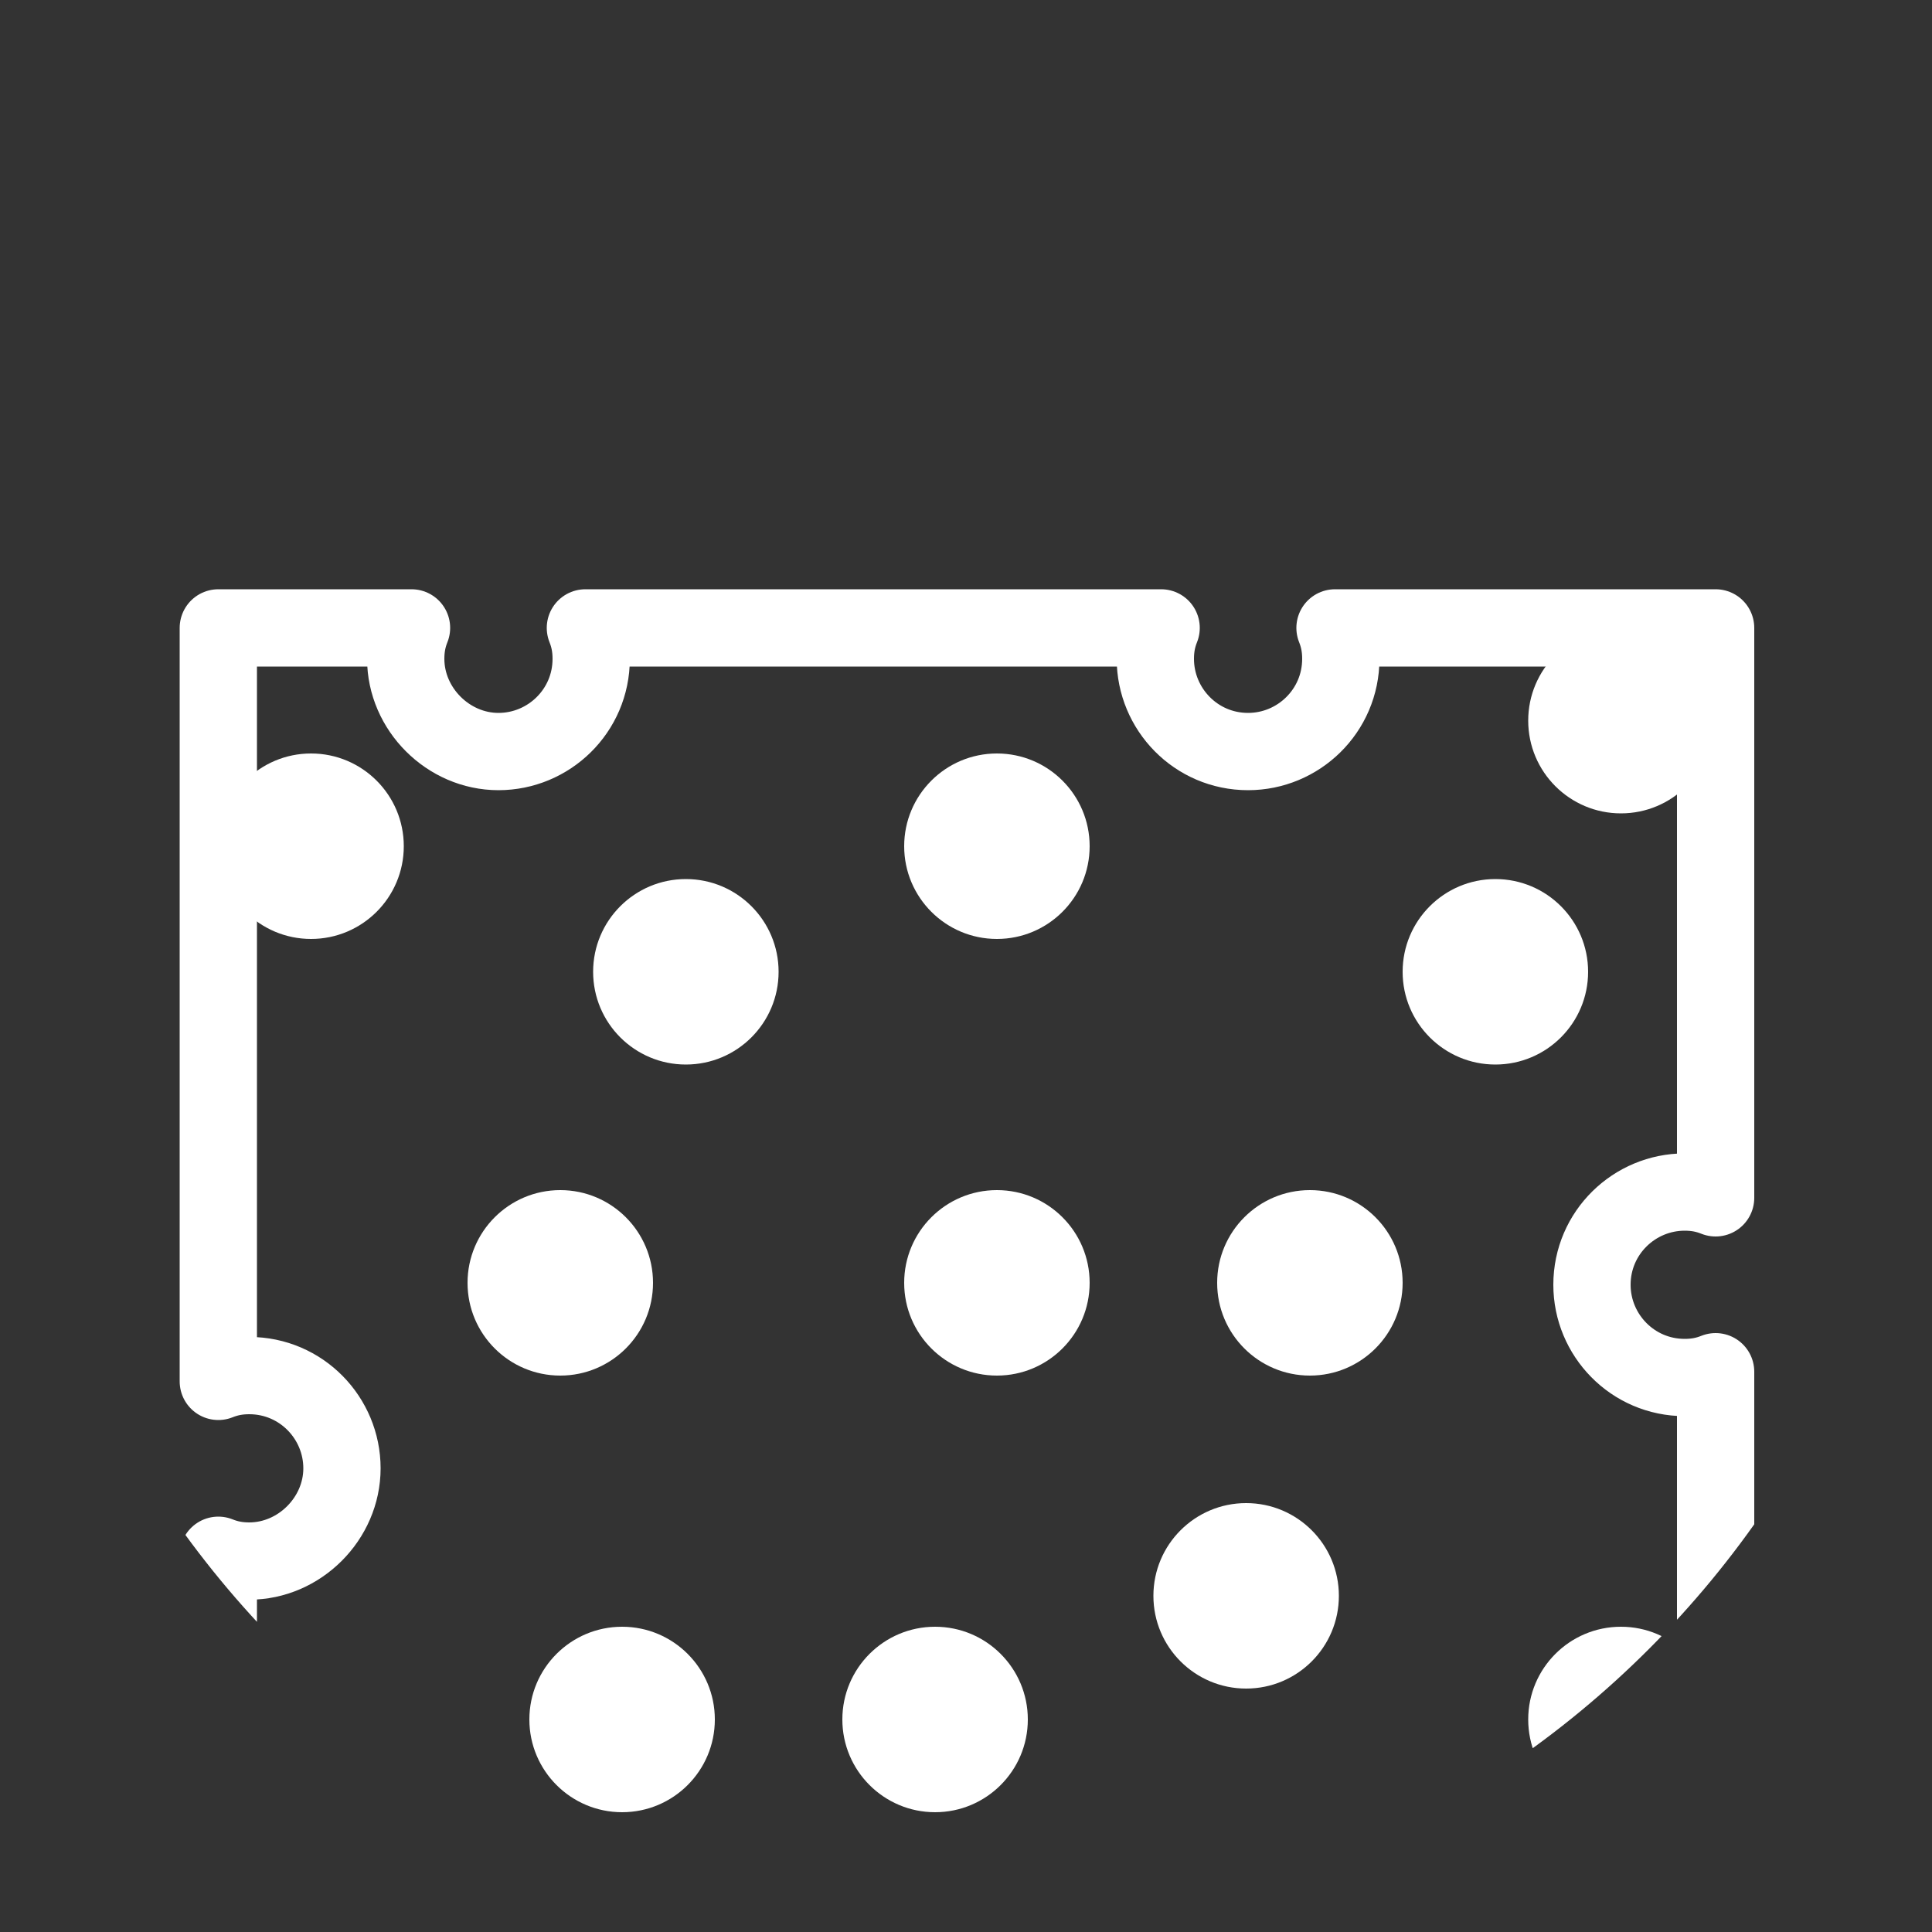
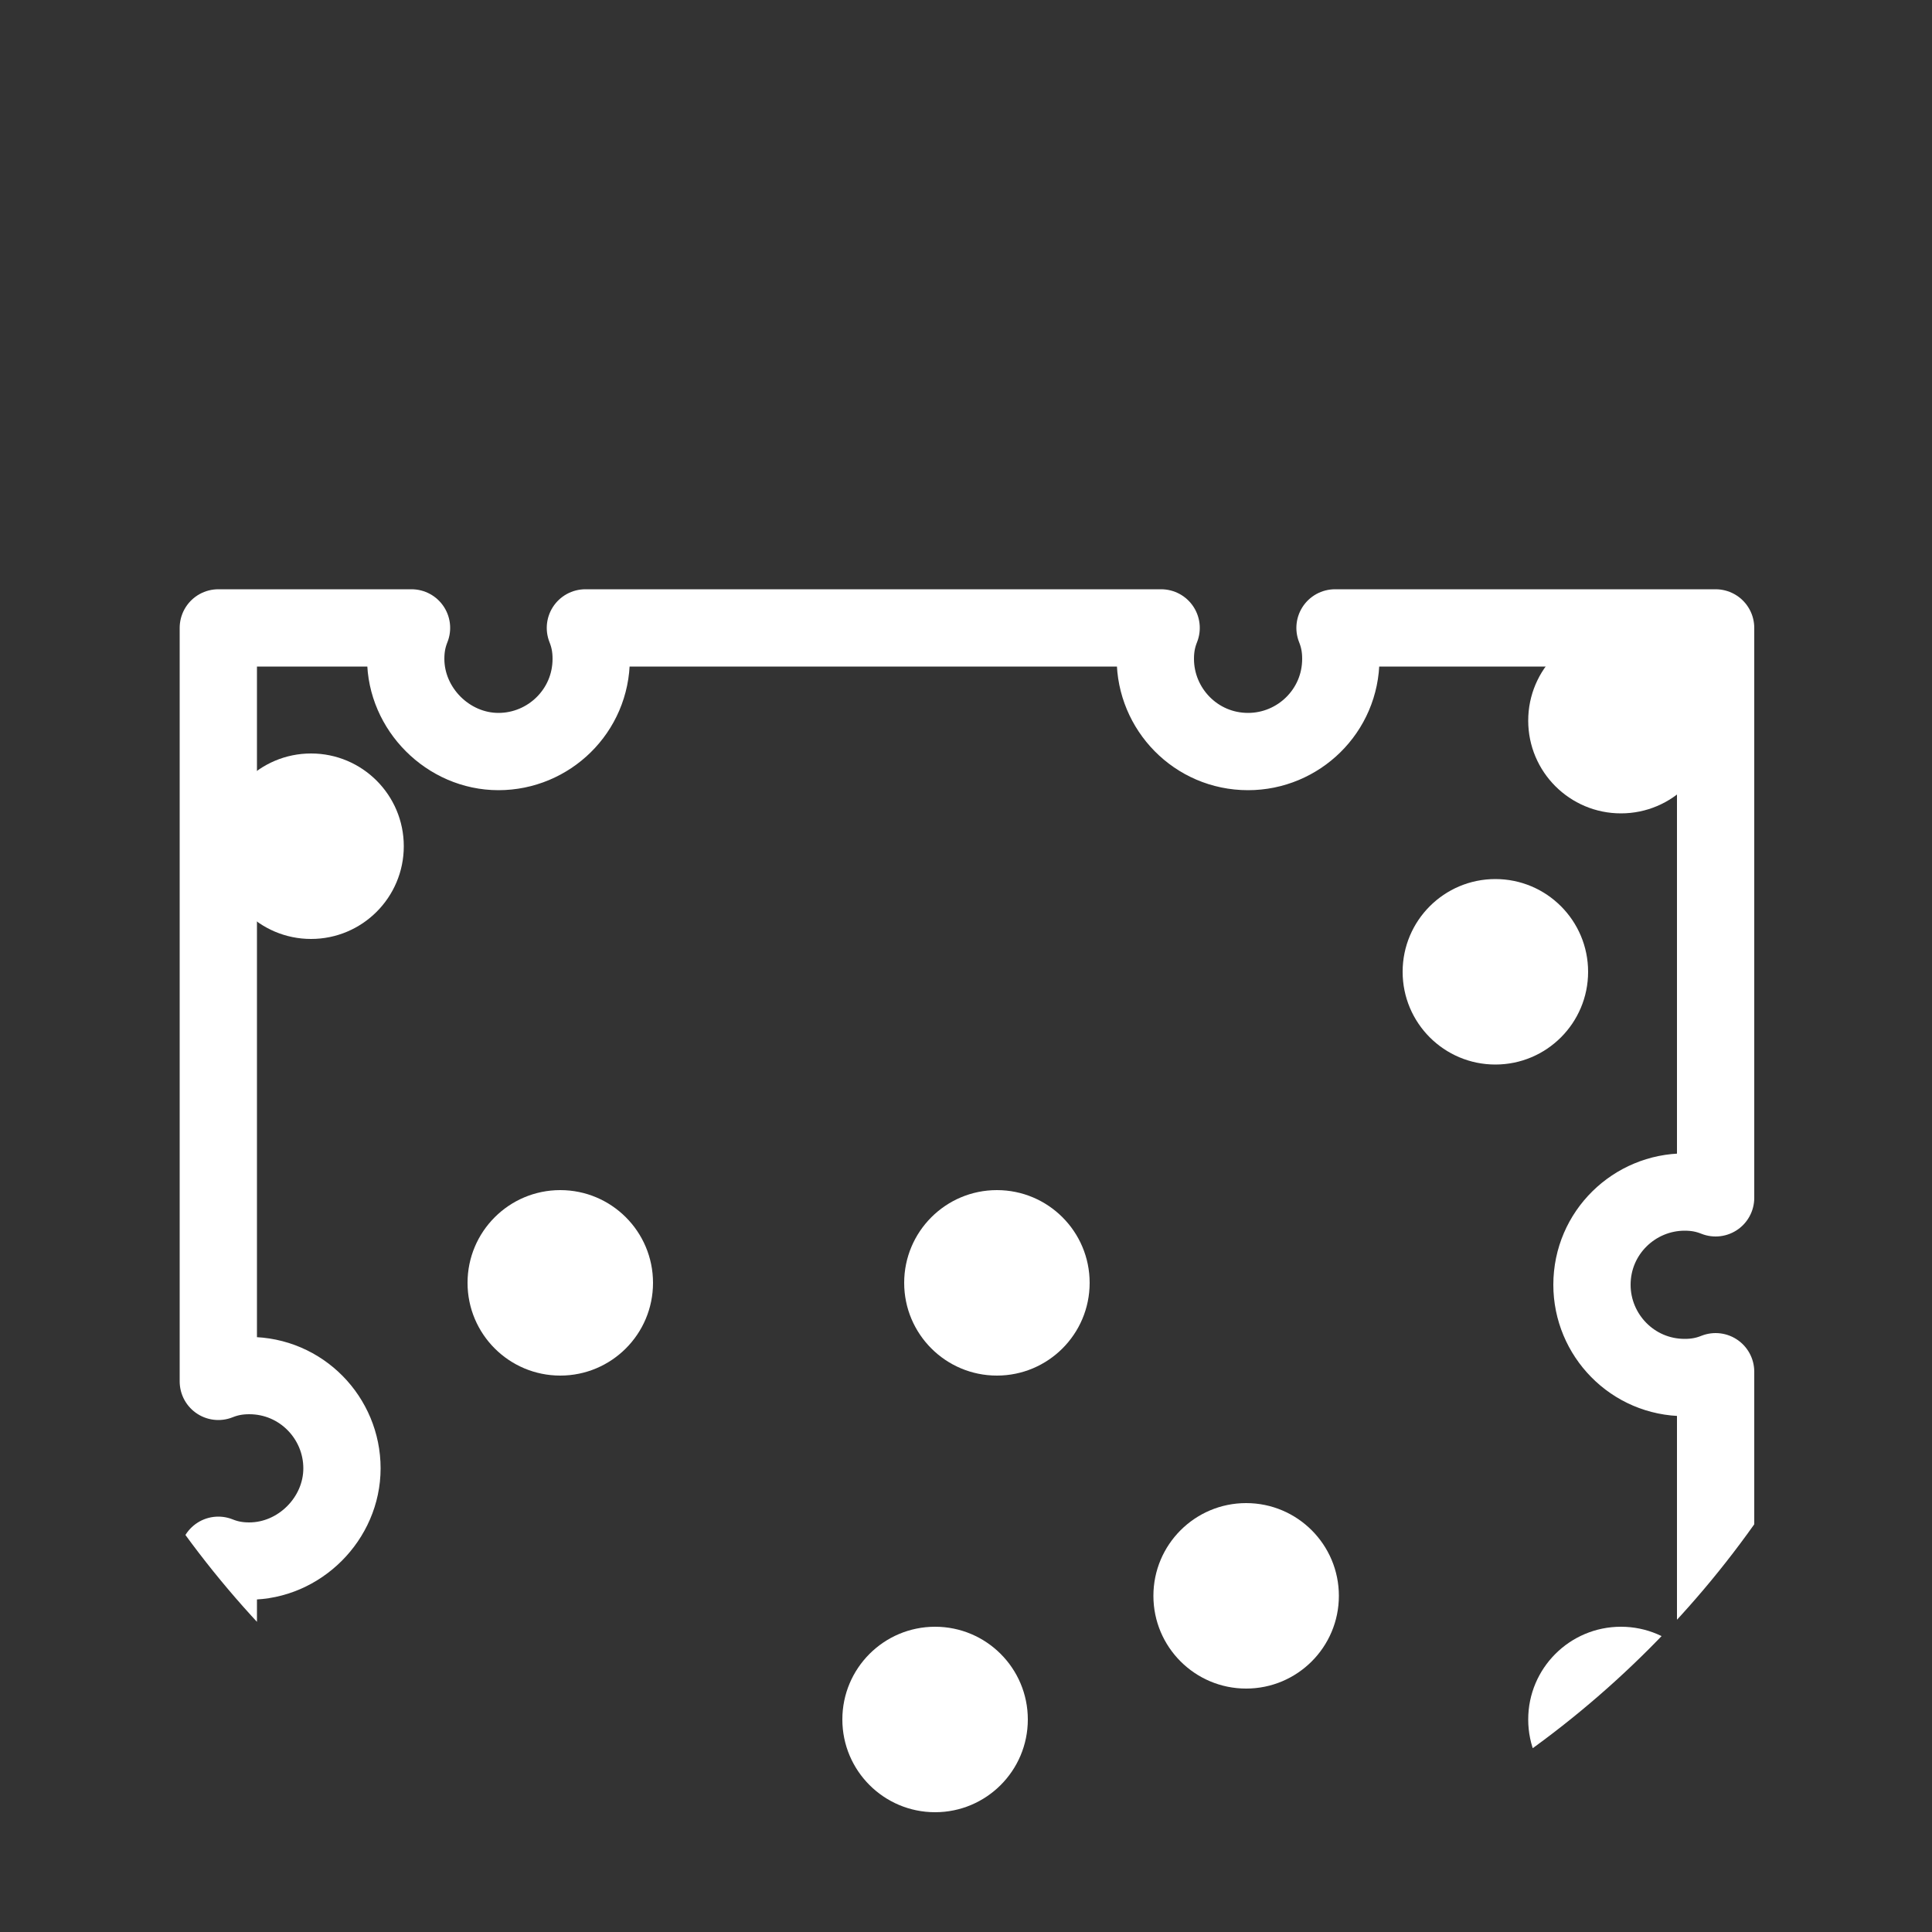
<svg xmlns="http://www.w3.org/2000/svg" xmlns:xlink="http://www.w3.org/1999/xlink" version="1.1" id="Icon" x="0px" y="0px" width="100px" height="100px" viewBox="0 0 100 100" style="enable-background:new 0 0 100 100;" xml:space="preserve">
  <rect x="0" y="0" width="100" height="100" fill="#333333" stroke="none" />
  <style type="text/css">
	.st0{clip-path:url(#SVGID_2_);}
	.st1{fill:#FFFFFF;}
	.st2{fill:none;stroke:#FFFFFF;stroke-width:4;stroke-linecap:round;stroke-linejoin:round;stroke-miterlimit:10;}
</style>
  <g>
    <defs>
      <path id="SVGID_1_" d="M50,100L50,100C22.4,100,0,77.6,0,50v0C0,22.4,22.4,0,50,0h0c27.6,0,50,22.4,50,50v0    C100,77.6,77.6,100,50,100z" />
    </defs>
    <clipPath id="SVGID_2_">
      <use xlink:href="#SVGID_1_" style="overflow:visible;" />
    </clipPath>
    <g class="st0">
      <circle class="st1" cx="83.9" cy="37.3" r="4.8" />
      <circle class="st1" cx="77.4" cy="50.3" r="4.8" />
-       <circle class="st1" cx="51.6" cy="43.8" r="4.8" />
      <circle class="st1" cx="64.5" cy="82.6" r="4.8" />
      <circle class="st1" cx="29" cy="66.4" r="4.8" />
      <circle class="st1" cx="48.4" cy="89" r="4.8" />
-       <circle class="st1" cx="32.2" cy="89" r="4.8" />
-       <circle class="st1" cx="74.2" cy="105.2" r="4.8" />
      <circle class="st1" cx="83.9" cy="89" r="4.8" />
      <circle class="st1" cx="51.6" cy="66.4" r="4.8" />
-       <circle class="st1" cx="67.8" cy="66.4" r="4.8" />
      <circle class="st1" cx="16.1" cy="43.8" r="4.8" />
-       <circle class="st1" cx="35.5" cy="50.3" r="4.8" />
      <circle class="st1" cx="29" cy="105.2" r="4.8" />
      <circle class="st1" cx="16.1" cy="98.7" r="4.8" />
      <path class="st2" d="M56.5,108.4c0,0.6-0.1,1.1-0.3,1.6h32.6V71c-0.5,0.2-1,0.3-1.6,0.3c-2.7,0-4.8-2.2-4.8-4.8    c0-2.7,2.2-4.8,4.8-4.8c0.6,0,1.1,0.1,1.6,0.3V32.5H69.1c0.2,0.5,0.3,1,0.3,1.6c0,2.7-2.2,4.8-4.8,4.8c-2.7,0-4.8-2.2-4.8-4.8    c0-0.6,0.1-1.1,0.3-1.6H30.3c0.2,0.5,0.3,1,0.3,1.6c0,2.7-2.2,4.8-4.8,4.8s-4.8-2.2-4.8-4.8c0-0.6,0.1-1.1,0.3-1.6h-10v39    c0.5-0.2,1-0.3,1.6-0.3c2.7,0,4.8,2.2,4.8,4.8s-2.2,4.8-4.8,4.8c-0.6,0-1.1-0.1-1.6-0.3V110h35.8c-0.2-0.5-0.3-1-0.3-1.6    c0-2.7,2.2-4.8,4.8-4.8C54.3,103.5,56.5,105.7,56.5,108.4z" />
    </g>
  </g>
</svg>